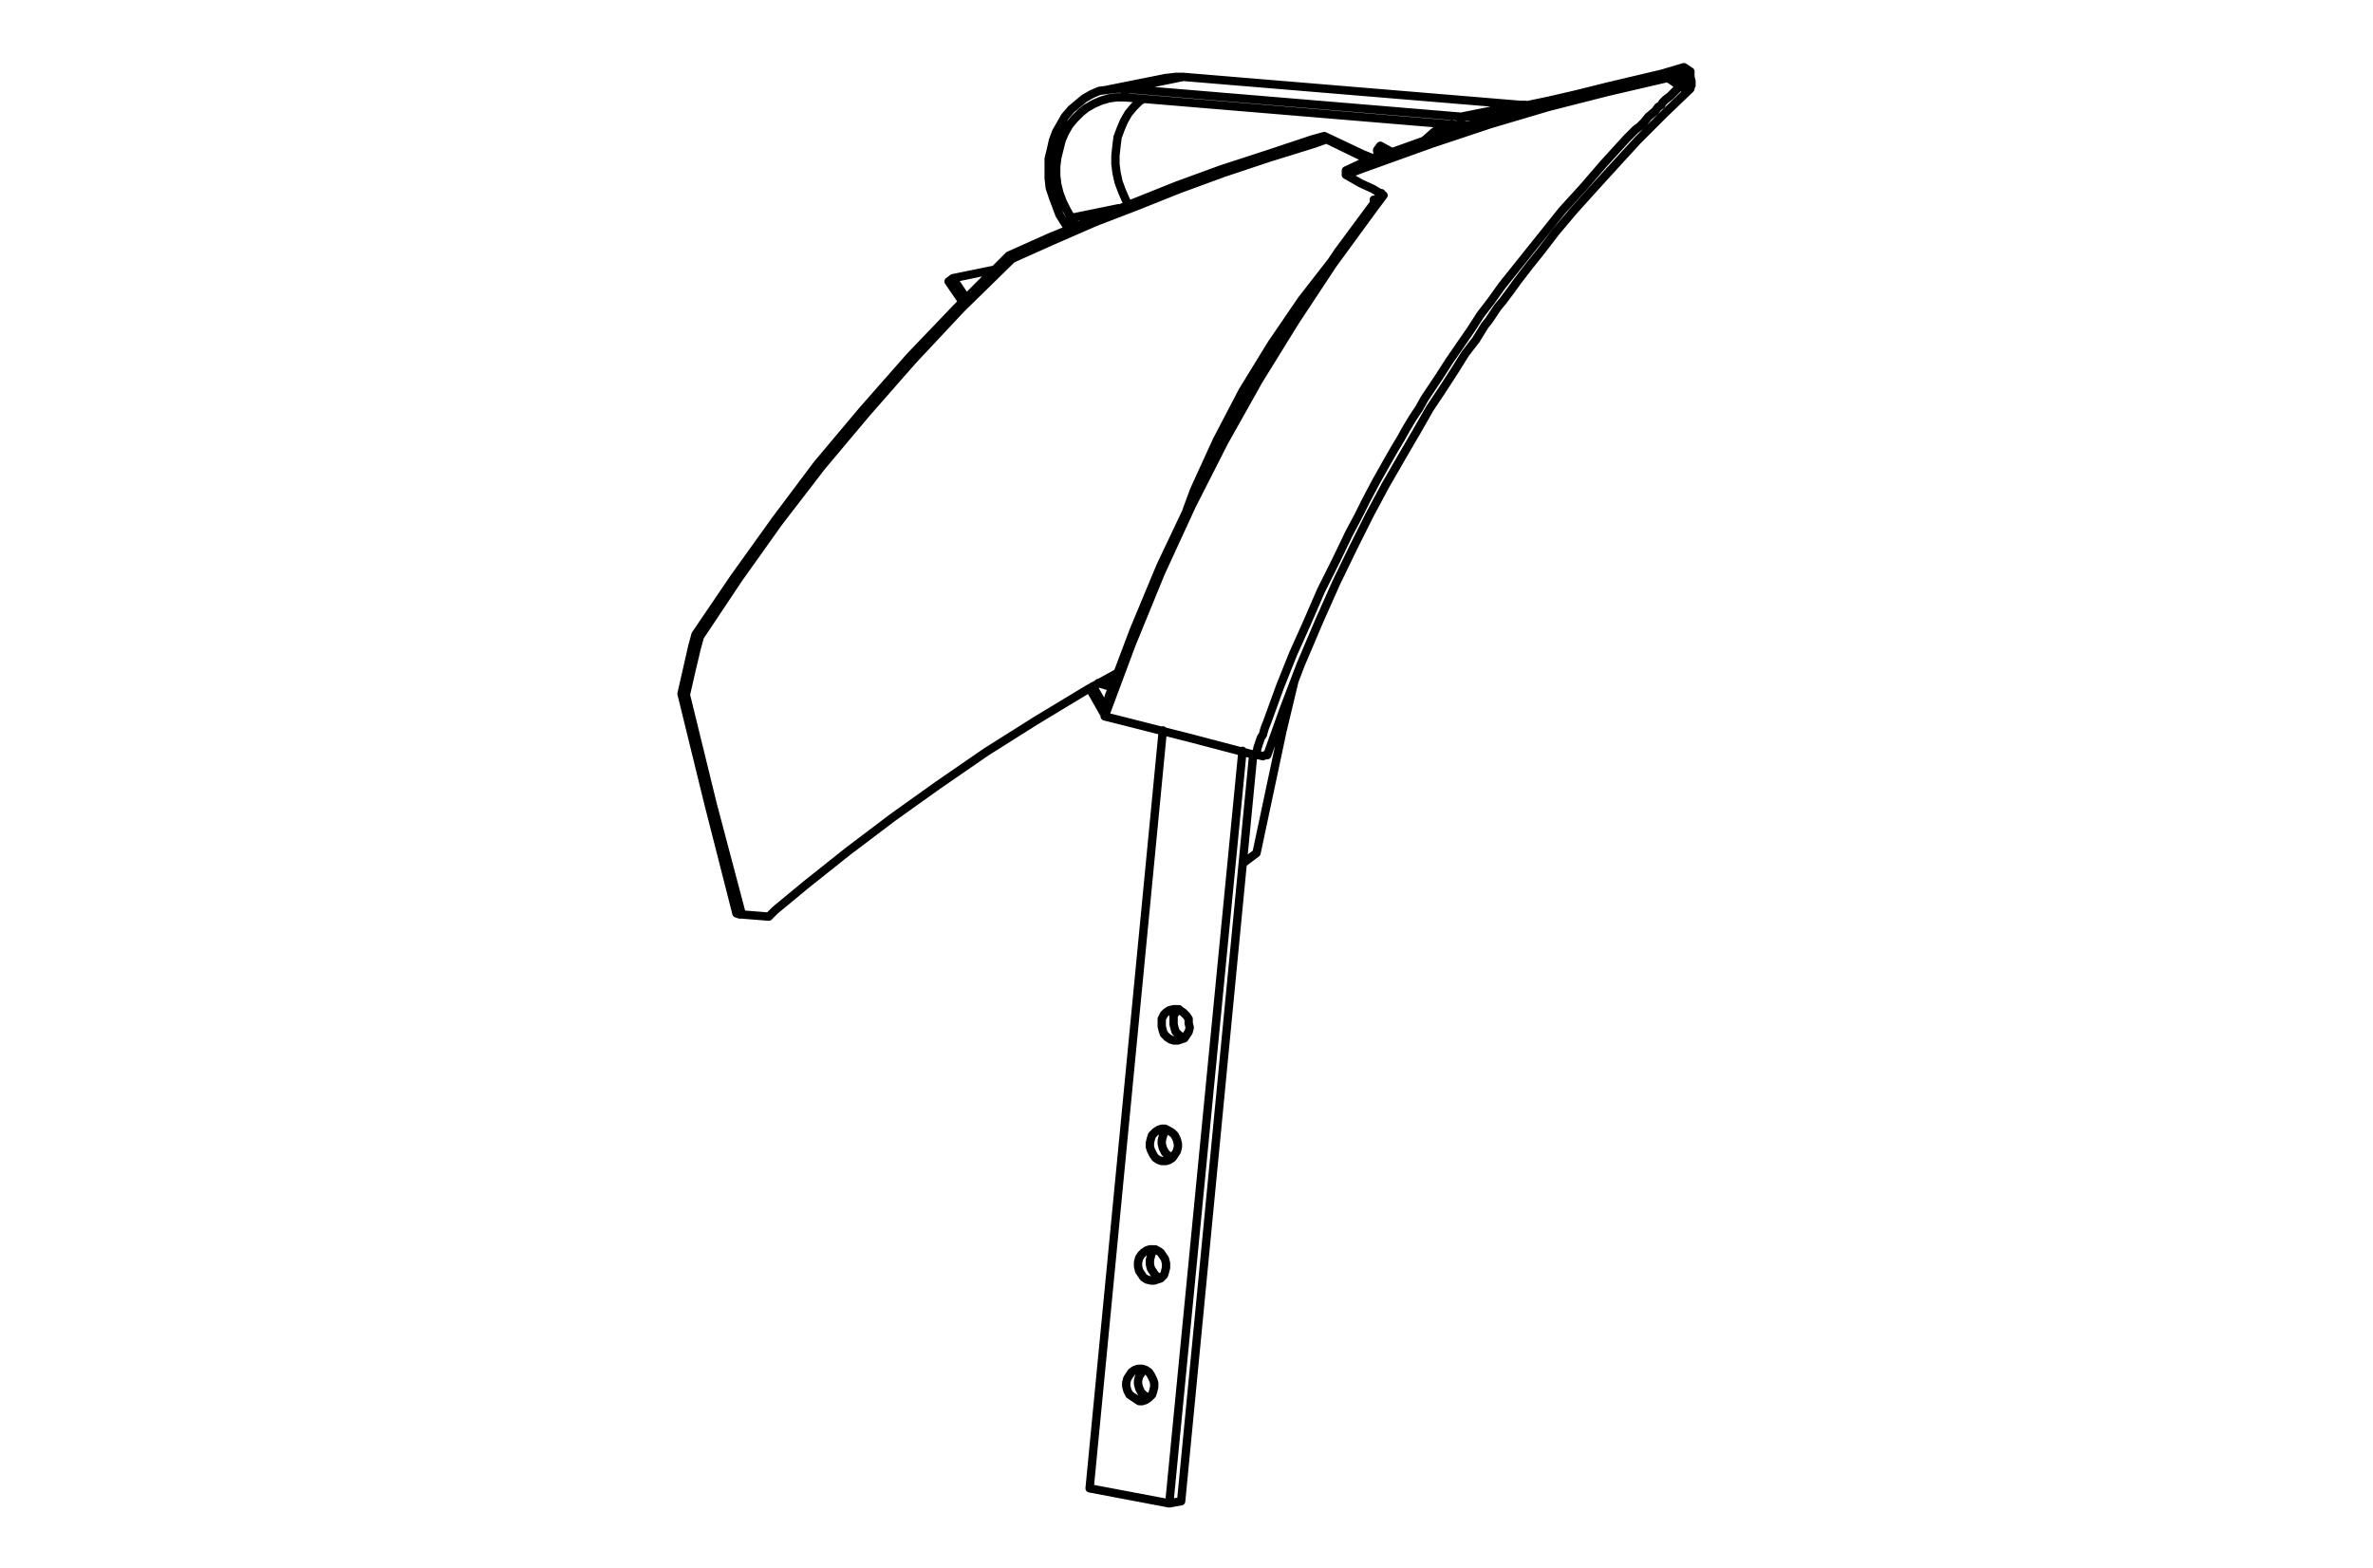
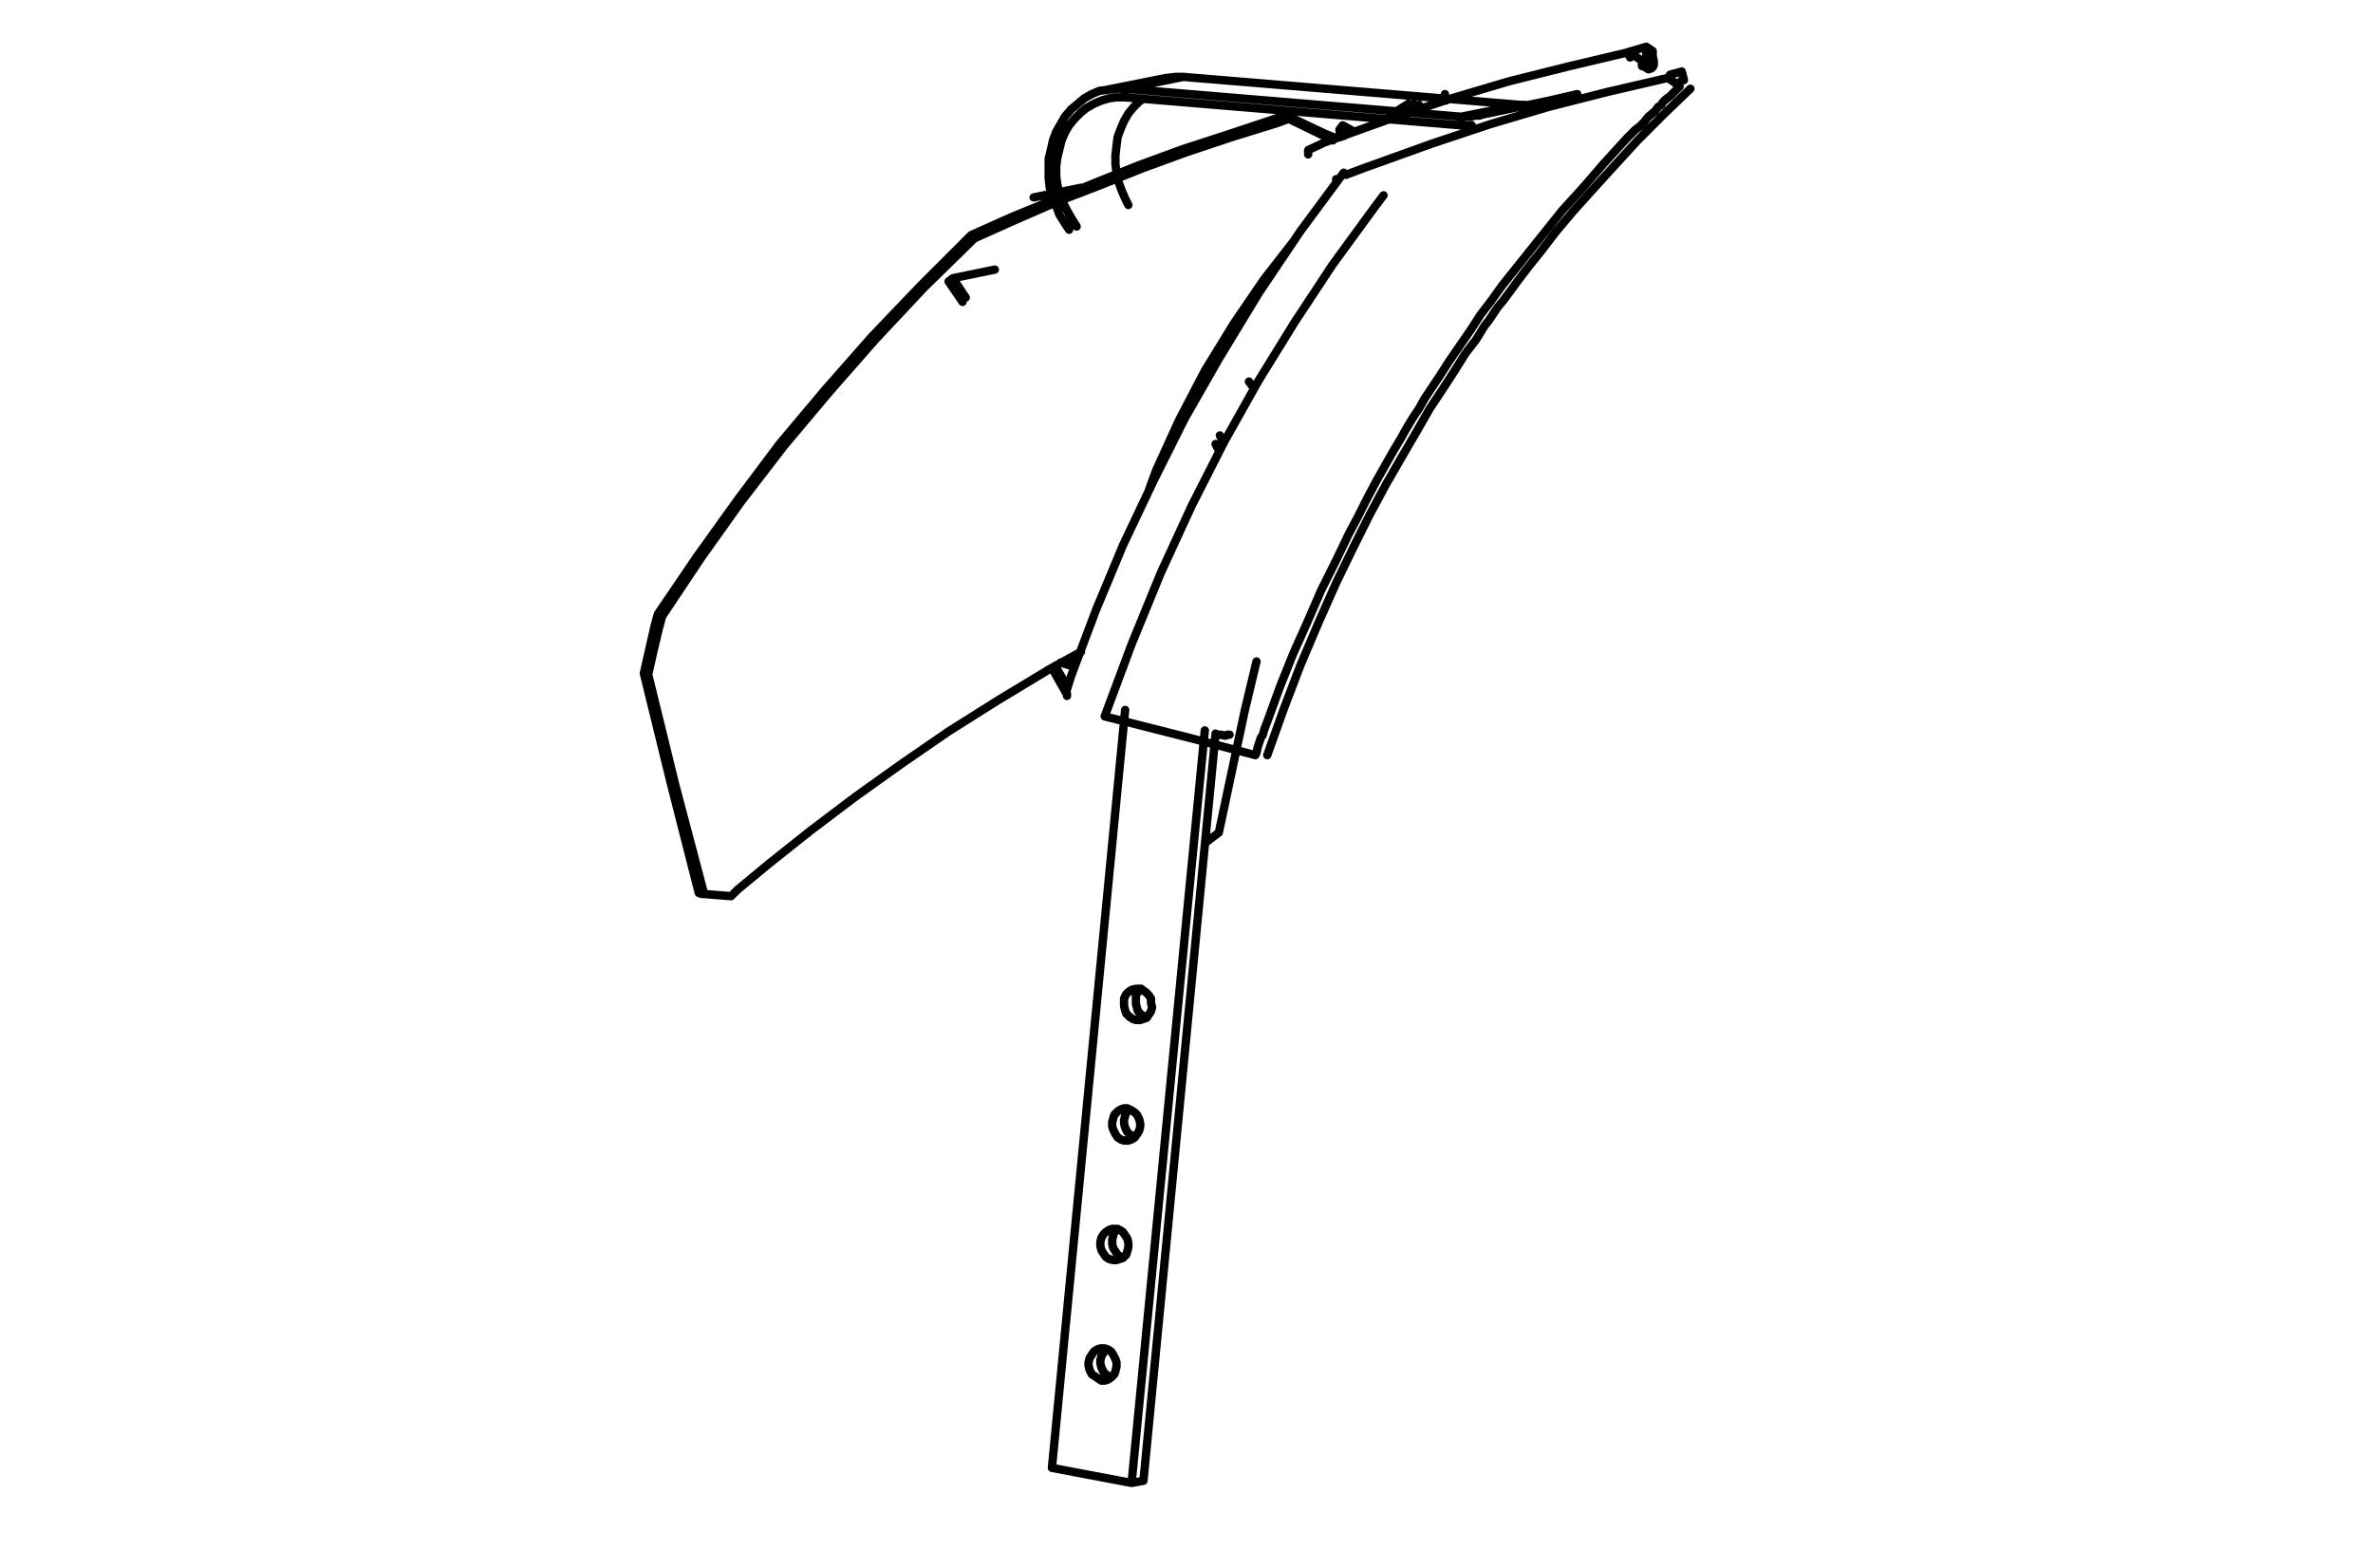
<svg xmlns="http://www.w3.org/2000/svg" xml:space="preserve" width="71.12mm" height="46.99mm" version="1.1" style="shape-rendering:geometricPrecision; text-rendering:geometricPrecision; image-rendering:optimizeQuality; fill-rule:evenodd; clip-rule:evenodd" viewBox="0 0 7112 4699">
  <defs>
    <style type="text/css">
   
    .str0 {stroke:black;stroke-width:25.01;stroke-linecap:round;stroke-linejoin:round;stroke-miterlimit:10}
    .fil0 {fill:none;fill-rule:nonzero}
   
  </style>
  </defs>
  <g id="Слой_x0020_1">
-     <path class="fil0 str0" d="M3494.69 233.66l-177.48 35.5m480.8 1994.21l48.41 -135.53 51.63 -135.53 54.85 -129.07 51.64 -116.17 51.62 -106.48 48.41 -96.82 48.4 -90.35 48.4 -83.9 45.18 -77.44 38.73 -67.77 38.72 -58.08 35.49 -54.86 32.27 -51.62 32.27 -41.96 25.81 -41.95 12.91 -16.13 12.91 -19.36 12.91 -19.36 16.13 -19.37 19.36 -25.81 25.81 -35.49 32.28 -41.95 38.72 -48.41 41.95 -54.85 51.63 -61.31 58.08 -64.55 64.54 -70.99 70.99 -77.43 80.67 -80.68 77.45 -74.22m-2084.57 542.12l-125.85 25.81m0 0l38.72 58.09m-38.72 -58.09l-12.9 9.68m0 0l41.95 61.31m1758.65 -603.42l83.9 -19.37m277.51 -58.08l35.5 -9.68m6.45 25.82l-6.45 -25.82m-3.23 29.04l9.68 -3.22m-403.36 64.54l0 -3.23m403.36 -61.31l-9.68 3.22m-593.75 100.04l200.07 -41.95m-264.61 48.4l0 25.82m0 -25.82l9.68 0 6.46 0 6.46 0 9.67 0 6.45 -3.22 9.69 0 6.45 0 9.68 -3.23m-64.54 32.27l9.68 0 6.46 0 9.68 0 6.45 0m161.35 -61.31l0 0 -9.69 0 -6.45 0m0 0l-177.48 35.49m-1006.79 -58.09l1006.79 83.91m-1006.79 -109.72l0 25.81m0 -25.81l1006.79 83.9m-832.54 -119.39l-174.25 35.49m1184.27 48.41l-1010.02 -83.9m116.17 1087.46l-6.45 -12.91m-429.18 -626.02l-16.12 -25.81m532.43 490.49l9.68 12.9m-561.48 -487.26l19.37 -16.13m438.84 690.55l-6.44 -12.91m-438.86 -642.15l-12.91 -19.36m0 0l-16.13 -25.82 -9.68 -25.81 -9.69 -25.81 -9.68 -29.04 -3.23 -29.05 0 -29.04 0 -29.04 6.46 -25.81 6.45 -29.04 9.69 -25.83 12.9 -22.58 12.91 -22.59 19.37 -22.59 19.35 -16.13 19.37 -16.14 22.58 -12.91 22.59 -9.67 25.82 -3.23 25.81 -3.23 25.81 0m-161.33 387.23l-12.92 -22.59 -12.91 -25.82 -9.67 -25.81 -6.46 -25.82 -3.22 -25.81 0 -29.05 3.22 -25.81 6.46 -25.81 6.45 -25.81 9.68 -22.6 12.91 -22.58 16.13 -19.37 19.37 -19.36 16.12 -12.91 22.6 -12.9 22.58 -9.68 22.59 -6.46 22.59 -3.23 25.81 0m174.25 -61.3l-22.58 0 -25.81 3.22 -3.23 0m-70.99 64.54l-9.68 6.46 -16.14 16.12 -16.13 19.37 -12.91 22.59 -9.68 22.59 -9.68 25.81 -3.23 25.81 -3.23 29.04 0 25.83 3.23 25.81 6.46 29.04 9.67 25.81 9.68 22.6 9.69 19.35m651.83 -90.35l51.62 -19.36 206.53 -74.22 174.25 -58.08 174.25 -51.64 177.48 -45.16 180.7 -41.96m0 0l9.69 6.46 9.67 6.45 16.14 12.91m-1271.39 2003.89l0 0 0 -3.22 3.22 -3.23 3.23 -16.14 3.23 -9.68 3.23 -9.67 3.22 -9.69 6.46 -9.68 3.23 -12.9 3.22 -9.69 6.45 -16.13 38.72 -106.49 38.73 -96.8 41.95 -93.59 41.95 -96.8 45.18 -90.35 38.72 -80.68 25.81 -48.4 25.82 -51.63 29.04 -54.86 29.04 -51.62 25.82 -45.18 19.36 -32.27 16.13 -29.04 19.36 -32.27 19.37 -29.05 16.13 -29.04 19.36 -29.04 25.82 -38.72 29.04 -45.18 35.49 -51.62 29.04 -41.96 29.05 -45.17 32.27 -41.96 32.27 -45.17 90.34 -112.94 90.36 -112.94 64.54 -70.99 61.31 -70.99 67.76 -74.22 12.91 -12.91 12.91 -12.91 12.9 -9.68 12.91 -12.91 12.91 -16.13 19.36 -16.13 9.68 -12.92 9.69 -6.44 3.22 -6.46 9.68 -9.68 12.91 -9.68 12.9 -12.9 9.68 -9.69 6.46 -6.45m-1723.15 1887.73l51.62 12.9 203.3 51.63 196.84 51.63m384 -1677.98l-29.05 38.73 -122.61 167.79 -112.95 171.03 -109.71 177.48 -103.26 183.93 -96.8 190.38 -93.59 203.3 -87.12 212.98 -80.67 216.2m722.82 -1623.13l45.17 25.82 35.5 16.14 32.27 19.35m-112.94 -74.22l0 6.46 0 6.45m961.61 -306.55l0 9.68 3.22 6.45m-964.83 277.51l48.4 -22.58 206.52 -74.22 174.25 -58.09 174.25 -51.62 180.71 -45.18 177.48 -41.95m51.63 -16.13l-32.27 9.67 -22.59 6.46m54.86 22.59l0 -16.14 0 -9.68 0 -12.9m22.59 54.85l-3.23 6.45 -3.23 3.23 -9.68 3.23 -9.68 -6.46 -9.68 -3.22m-1235.9 2003.89l-6.45 0 -6.45 3.22 -12.91 -3.22 -9.68 0m1271.39 -2020.03l3.23 3.23 6.45 0 3.23 0 0 -3.23 0 -3.22m-12.91 3.22l0 16.14m0 -16.14l-9.68 -6.45 -9.68 -6.45 -19.36 -12.91m74.22 38.72l-22.59 -16.13m0 -38.72l9.67 6.45 9.69 6.45m0 0l0 16.14 3.23 12.9 0 12.91m-1761.88 1881.27l3.23 3.23 0 6.46m-3.23 -9.69l16.13 -51.63 74.22 -196.84 80.67 -193.61 90.36 -190.39 93.57 -187.15 103.26 -180.71 119.4 -196.84 125.84 -187.16 129.09 -174.25m-19.37 25.81l-3.23 -3.22 0 -3.23m-806.71 1519.86l0 0m0 0l-35.5 -61.31m16.13 -9.68l41.95 12.91m-25.81 77.44l3.23 -19.36m-3.23 19.36l-41.95 -74.22m874.49 -1594.08l-3.23 -32.27m0 0l35.49 19.37m-41.95 16.13l-3.23 -22.58m0 0l9.69 -12.92m-687.33 3401.14l9.68 0 9.68 -3.23 9.68 -3.22 9.68 -9.69 3.23 -9.67 3.23 -12.91 0 -12.91 -3.23 -12.9 -6.45 -9.69 -6.46 -9.68 -9.68 -6.46 -12.9 -3.22 -9.69 0 -9.68 3.22 -9.67 6.46 -6.46 6.46 -6.45 9.68 -3.23 12.9 0 12.91 3.23 12.91 6.45 9.68 6.46 9.68 9.67 6.45 12.91 3.23m32.27 -358.18l12.91 0 9.67 -3.23 9.69 -6.45 6.45 -9.69 6.46 -9.67 3.23 -12.91 0 -9.69 -3.23 -12.9 -6.46 -12.91 -6.45 -6.45 -9.69 -6.46 -12.9 -6.45 -9.68 0 -9.68 3.22 -9.68 6.46 -9.68 9.68 -3.23 9.69 -3.23 12.9 0 12.91 3.23 9.68 6.46 12.9 6.45 9.69 9.68 6.45 9.68 3.23m35.49 -361.41l12.92 0 9.67 -3.23 9.68 -3.23 6.46 -9.68 6.45 -9.68 3.23 -12.91 -3.23 -12.91 0 -12.9 -6.45 -9.68 -9.69 -9.68 -9.67 -6.46 -9.68 -3.23 -9.69 0 -12.91 3.23 -9.67 6.46 -6.46 6.45 -6.45 12.91 0 9.68 0 12.91 3.23 12.91 3.22 9.67 9.69 9.68 9.67 6.46 9.68 3.23m206.52 -868.03l-219.43 2255.58m0 0l-238.78 -45.17m0 0l219.43 -2271.72m-70.99 2010.34l9.68 0 9.67 -3.22 9.69 -6.46 9.68 -9.68 3.23 -9.68 3.22 -12.91 0 -12.91 -3.22 -9.67 -6.46 -12.91 -6.45 -9.69 -9.69 -6.45 -9.67 -3.23 -12.91 0 -9.69 3.23 -9.67 6.45 -6.45 9.69 -6.46 9.68 -3.23 12.9 0 9.68 3.23 12.92 6.46 12.9 9.67 6.45 9.68 6.46 9.69 6.45m90.34 306.55l35.5 -6.45m216.2 -2239.45l-216.2 2239.45m-6.45 -1474.69l-3.22 0 -6.46 9.69 -6.46 9.68 0 12.9 0 12.91 3.23 12.91 3.23 9.68 9.68 9.68 9.68 6.45 6.45 3.23m-51.62 274.28l0 0 -9.69 9.69 -3.22 9.68 -3.23 12.9 0 9.68 3.23 12.92 6.45 12.9 6.46 6.45 9.67 6.46 6.46 3.23m-51.63 274.28l0 0 -9.68 9.68 -3.23 9.68 -3.23 12.91 0 12.91 3.23 12.91 6.46 9.68 6.45 9.67 9.68 6.46 6.45 3.23m-51.62 274.28l0 0 -6.46 9.68 -6.45 9.68 -3.23 12.91 0 9.68 3.23 12.91 6.45 12.9 6.46 6.46 9.67 6.45 6.46 3.23m890.61 -3817.4l-35.49 22.58 -29.04 25.83m74.22 -22.6l6.45 -25.81m-622.79 2213.64l38.72 -29.05m-38.72 25.83l0 3.22m635.7 -2194.28l3.23 -16.13m-600.21 2181.36l77.45 -364.63 35.5 -148.43m-151.67 542.11l0 0m-1671.52 -503.4l80.67 329.14 87.13 329.15m-125.86 -832.54l-9.67 35.5 -16.14 67.76 -16.13 70.99m977.75 -1306.88l-151.67 148.44 -145.21 154.88 -138.75 158.12 -135.54 161.34 -129.07 167.81 -119.4 167.79 -116.17 174.25m1878.05 -1490.81l-35.5 12.9 -135.52 41.95 -135.53 45.18 -132.3 48.41 -129.08 51.62 -125.84 48.41 -125.86 54.85 -122.61 54.86m1074.55 -293.65l-12.91 -6.45 -119.4 -58.08m-419.49 1113.27l22.58 -61.31 67.77 -148.43 77.44 -148.44 87.13 -141.98 90.35 -132.31 90.36 -116.16m-1687.66 1965.16l19.36 -19.35 93.58 -77.45 125.85 -100.04 132.29 -100.03 135.54 -96.81 145.21 -100.03 148.44 -93.58 154.88 -93.58 93.59 -51.63m-1129.41 726.05l80.67 6.45m729.28 -1971.62l-6.46 -6.45 -3.23 -3.23m-926.12 1142.31l-6.44 -3.23 -6.46 -3.22m939.02 -1135.86l-151.66 151.66 -145.21 151.67 -141.98 161.34 -135.53 161.35 -125.85 167.79 -122.62 171.02 -116.17 171.03m-41.95 177.48l6.46 3.22 6.45 0m29.04 -180.7l-9.68 35.5 -16.13 70.99 -16.14 70.99m164.57 658.28l9.68 3.23 6.46 0m-16.14 -3.23l-83.9 -329.14 -80.67 -329.14m1932.9 -1661.84l-3.23 -6.46 -3.22 -3.23m0 0l-35.49 9.69 -135.54 45.17 -138.75 45.18 -132.3 48.4 -129.08 51.63 -125.85 51.63 -125.85 51.63 -122.62 54.86m1093.91 -290.42l-32.27 -12.91 -116.16 -54.86m474.35 -64.53l3.22 19.36m-1093.9 261.38l-141.98 29.04m1836.09 -413.04l-3.23 6.45" />
+     <path class="fil0 str0" d="M3494.69 233.66l-177.48 35.5m480.8 1994.21l48.41 -135.53 51.63 -135.53 54.85 -129.07 51.64 -116.17 51.62 -106.48 48.41 -96.82 48.4 -90.35 48.4 -83.9 45.18 -77.44 38.73 -67.77 38.72 -58.08 35.49 -54.86 32.27 -51.62 32.27 -41.96 25.81 -41.95 12.91 -16.13 12.91 -19.36 12.91 -19.36 16.13 -19.37 19.36 -25.81 25.81 -35.49 32.28 -41.95 38.72 -48.41 41.95 -54.85 51.63 -61.31 58.08 -64.55 64.54 -70.99 70.99 -77.43 80.67 -80.68 77.45 -74.22m-2084.57 542.12l-125.85 25.81m0 0l38.72 58.09m-38.72 -58.09l-12.9 9.68m0 0l41.95 61.31m1758.65 -603.42l83.9 -19.37m277.51 -58.08l35.5 -9.68m6.45 25.82l-6.45 -25.82m-3.23 29.04l9.68 -3.22m-403.36 64.54l0 -3.23m403.36 -61.31l-9.68 3.22m-593.75 100.04l200.07 -41.95m-264.61 48.4l0 25.82m0 -25.82l9.68 0 6.46 0 6.46 0 9.67 0 6.45 -3.22 9.69 0 6.45 0 9.68 -3.23m-64.54 32.27l9.68 0 6.46 0 9.68 0 6.45 0m161.35 -61.31l0 0 -9.69 0 -6.45 0m0 0l-177.48 35.49m-1006.79 -58.09l1006.79 83.91m-1006.79 -109.72l0 25.81m0 -25.81l1006.79 83.9m-832.54 -119.39l-174.25 35.49m1184.27 48.41l-1010.02 -83.9m116.17 1087.46l-6.45 -12.91m-429.18 -626.02l-16.12 -25.81m532.43 490.49l9.68 12.9m-561.48 -487.26l19.37 -16.13m438.84 690.55l-6.44 -12.91m-438.86 -642.15l-12.91 -19.36m0 0l-16.13 -25.82 -9.68 -25.81 -9.69 -25.81 -9.68 -29.04 -3.23 -29.05 0 -29.04 0 -29.04 6.46 -25.81 6.45 -29.04 9.69 -25.83 12.9 -22.58 12.91 -22.59 19.37 -22.59 19.35 -16.13 19.37 -16.14 22.58 -12.91 22.59 -9.67 25.82 -3.23 25.81 -3.23 25.81 0m-161.33 387.23l-12.92 -22.59 -12.91 -25.82 -9.67 -25.81 -6.46 -25.82 -3.22 -25.81 0 -29.05 3.22 -25.81 6.46 -25.81 6.45 -25.81 9.68 -22.6 12.91 -22.58 16.13 -19.37 19.37 -19.36 16.12 -12.91 22.6 -12.9 22.58 -9.68 22.59 -6.46 22.59 -3.23 25.81 0m174.25 -61.3l-22.58 0 -25.81 3.22 -3.23 0m-70.99 64.54l-9.68 6.46 -16.14 16.12 -16.13 19.37 -12.91 22.59 -9.68 22.59 -9.68 25.81 -3.23 25.81 -3.23 29.04 0 25.83 3.23 25.81 6.46 29.04 9.67 25.81 9.68 22.6 9.69 19.35m651.83 -90.35l51.62 -19.36 206.53 -74.22 174.25 -58.08 174.25 -51.64 177.48 -45.16 180.7 -41.96m0 0l9.69 6.46 9.67 6.45 16.14 12.91m-1271.39 2003.89l0 0 0 -3.22 3.22 -3.23 3.23 -16.14 3.23 -9.68 3.23 -9.67 3.22 -9.69 6.46 -9.68 3.23 -12.9 3.22 -9.69 6.45 -16.13 38.72 -106.49 38.73 -96.8 41.95 -93.59 41.95 -96.8 45.18 -90.35 38.72 -80.68 25.81 -48.4 25.82 -51.63 29.04 -54.86 29.04 -51.62 25.82 -45.18 19.36 -32.27 16.13 -29.04 19.36 -32.27 19.37 -29.05 16.13 -29.04 19.36 -29.04 25.82 -38.72 29.04 -45.18 35.49 -51.62 29.04 -41.96 29.05 -45.17 32.27 -41.96 32.27 -45.17 90.34 -112.94 90.36 -112.94 64.54 -70.99 61.31 -70.99 67.76 -74.22 12.91 -12.91 12.91 -12.91 12.9 -9.68 12.91 -12.91 12.91 -16.13 19.36 -16.13 9.68 -12.92 9.69 -6.44 3.22 -6.46 9.68 -9.68 12.91 -9.68 12.9 -12.9 9.68 -9.69 6.46 -6.45m-1723.15 1887.73l51.62 12.9 203.3 51.63 196.84 51.63m384 -1677.98l-29.05 38.73 -122.61 167.79 -112.95 171.03 -109.71 177.48 -103.26 183.93 -96.8 190.38 -93.59 203.3 -87.12 212.98 -80.67 216.2m722.82 -1623.13m-112.94 -74.22l0 6.46 0 6.45m961.61 -306.55l0 9.68 3.22 6.45m-964.83 277.51l48.4 -22.58 206.52 -74.22 174.25 -58.09 174.25 -51.62 180.71 -45.18 177.48 -41.95m51.63 -16.13l-32.27 9.67 -22.59 6.46m54.86 22.59l0 -16.14 0 -9.68 0 -12.9m22.59 54.85l-3.23 6.45 -3.23 3.23 -9.68 3.23 -9.68 -6.46 -9.68 -3.22m-1235.9 2003.89l-6.45 0 -6.45 3.22 -12.91 -3.22 -9.68 0m1271.39 -2020.03l3.23 3.23 6.45 0 3.23 0 0 -3.23 0 -3.22m-12.91 3.22l0 16.14m0 -16.14l-9.68 -6.45 -9.68 -6.45 -19.36 -12.91m74.22 38.72l-22.59 -16.13m0 -38.72l9.67 6.45 9.69 6.45m0 0l0 16.14 3.23 12.9 0 12.91m-1761.88 1881.27l3.23 3.23 0 6.46m-3.23 -9.69l16.13 -51.63 74.22 -196.84 80.67 -193.61 90.36 -190.39 93.57 -187.15 103.26 -180.71 119.4 -196.84 125.84 -187.16 129.09 -174.25m-19.37 25.81l-3.23 -3.22 0 -3.23m-806.71 1519.86l0 0m0 0l-35.5 -61.31m16.13 -9.68l41.95 12.91m-25.81 77.44l3.23 -19.36m-3.23 19.36l-41.95 -74.22m874.49 -1594.08l-3.23 -32.27m0 0l35.49 19.37m-41.95 16.13l-3.23 -22.58m0 0l9.69 -12.92m-687.33 3401.14l9.68 0 9.68 -3.23 9.68 -3.22 9.68 -9.69 3.23 -9.67 3.23 -12.91 0 -12.91 -3.23 -12.9 -6.45 -9.69 -6.46 -9.68 -9.68 -6.46 -12.9 -3.22 -9.69 0 -9.68 3.22 -9.67 6.46 -6.46 6.46 -6.45 9.68 -3.23 12.9 0 12.91 3.23 12.91 6.45 9.68 6.46 9.68 9.67 6.45 12.91 3.23m32.27 -358.18l12.91 0 9.67 -3.23 9.69 -6.45 6.45 -9.69 6.46 -9.67 3.23 -12.91 0 -9.69 -3.23 -12.9 -6.46 -12.91 -6.45 -6.45 -9.69 -6.46 -12.9 -6.45 -9.68 0 -9.68 3.22 -9.68 6.46 -9.68 9.68 -3.23 9.69 -3.23 12.9 0 12.91 3.23 9.68 6.46 12.9 6.45 9.69 9.68 6.45 9.68 3.23m35.49 -361.41l12.92 0 9.67 -3.23 9.68 -3.23 6.46 -9.68 6.45 -9.68 3.23 -12.91 -3.23 -12.91 0 -12.9 -6.45 -9.68 -9.69 -9.68 -9.67 -6.46 -9.68 -3.23 -9.69 0 -12.91 3.23 -9.67 6.46 -6.46 6.45 -6.45 12.91 0 9.68 0 12.91 3.23 12.91 3.22 9.67 9.69 9.68 9.67 6.46 9.68 3.23m206.52 -868.03l-219.43 2255.58m0 0l-238.78 -45.17m0 0l219.43 -2271.72m-70.99 2010.34l9.68 0 9.67 -3.22 9.69 -6.46 9.68 -9.68 3.23 -9.68 3.22 -12.91 0 -12.91 -3.22 -9.67 -6.46 -12.91 -6.45 -9.69 -9.69 -6.45 -9.67 -3.23 -12.91 0 -9.69 3.23 -9.67 6.45 -6.45 9.69 -6.46 9.68 -3.23 12.9 0 9.68 3.23 12.92 6.46 12.9 9.67 6.45 9.68 6.46 9.69 6.45m90.34 306.55l35.5 -6.45m216.2 -2239.45l-216.2 2239.45m-6.45 -1474.69l-3.22 0 -6.46 9.69 -6.46 9.68 0 12.9 0 12.91 3.23 12.91 3.23 9.68 9.68 9.68 9.68 6.45 6.45 3.23m-51.62 274.28l0 0 -9.69 9.69 -3.22 9.68 -3.23 12.9 0 9.68 3.23 12.92 6.45 12.9 6.46 6.45 9.67 6.46 6.46 3.23m-51.63 274.28l0 0 -9.68 9.68 -3.23 9.68 -3.23 12.91 0 12.91 3.23 12.91 6.46 9.68 6.45 9.67 9.68 6.46 6.45 3.23m-51.62 274.28l0 0 -6.46 9.68 -6.45 9.68 -3.23 12.91 0 9.68 3.23 12.91 6.45 12.9 6.46 6.46 9.67 6.45 6.46 3.23m890.61 -3817.4l-35.49 22.58 -29.04 25.83m74.22 -22.6l6.45 -25.81m-622.79 2213.64l38.72 -29.05m-38.72 25.83l0 3.22m635.7 -2194.28l3.23 -16.13m-600.21 2181.36l77.45 -364.63 35.5 -148.43m-151.67 542.11l0 0m-1671.52 -503.4l80.67 329.14 87.13 329.15m-125.86 -832.54l-9.67 35.5 -16.14 67.76 -16.13 70.99m977.75 -1306.88l-151.67 148.44 -145.21 154.88 -138.75 158.12 -135.54 161.34 -129.07 167.81 -119.4 167.79 -116.17 174.25m1878.05 -1490.81l-35.5 12.9 -135.52 41.95 -135.53 45.18 -132.3 48.41 -129.08 51.62 -125.84 48.41 -125.86 54.85 -122.61 54.86m1074.55 -293.65l-12.91 -6.45 -119.4 -58.08m-419.49 1113.27l22.58 -61.31 67.77 -148.43 77.44 -148.44 87.13 -141.98 90.35 -132.31 90.36 -116.16m-1687.66 1965.16l19.36 -19.35 93.58 -77.45 125.85 -100.04 132.29 -100.03 135.54 -96.81 145.21 -100.03 148.44 -93.58 154.88 -93.58 93.59 -51.63m-1129.41 726.05l80.67 6.45m729.28 -1971.62l-6.46 -6.45 -3.23 -3.23m-926.12 1142.31l-6.44 -3.23 -6.46 -3.22m939.02 -1135.86l-151.66 151.66 -145.21 151.67 -141.98 161.34 -135.53 161.35 -125.85 167.79 -122.62 171.02 -116.17 171.03m-41.95 177.48l6.46 3.22 6.45 0m29.04 -180.7l-9.68 35.5 -16.13 70.99 -16.14 70.99m164.57 658.28l9.68 3.23 6.46 0m-16.14 -3.23l-83.9 -329.14 -80.67 -329.14m1932.9 -1661.84l-3.23 -6.46 -3.22 -3.23m0 0l-35.49 9.69 -135.54 45.17 -138.75 45.18 -132.3 48.4 -129.08 51.63 -125.85 51.63 -125.85 51.63 -122.62 54.86m1093.91 -290.42l-32.27 -12.91 -116.16 -54.86m474.35 -64.53l3.22 19.36m-1093.9 261.38l-141.98 29.04m1836.09 -413.04l-3.23 6.45" />
  </g>
</svg>